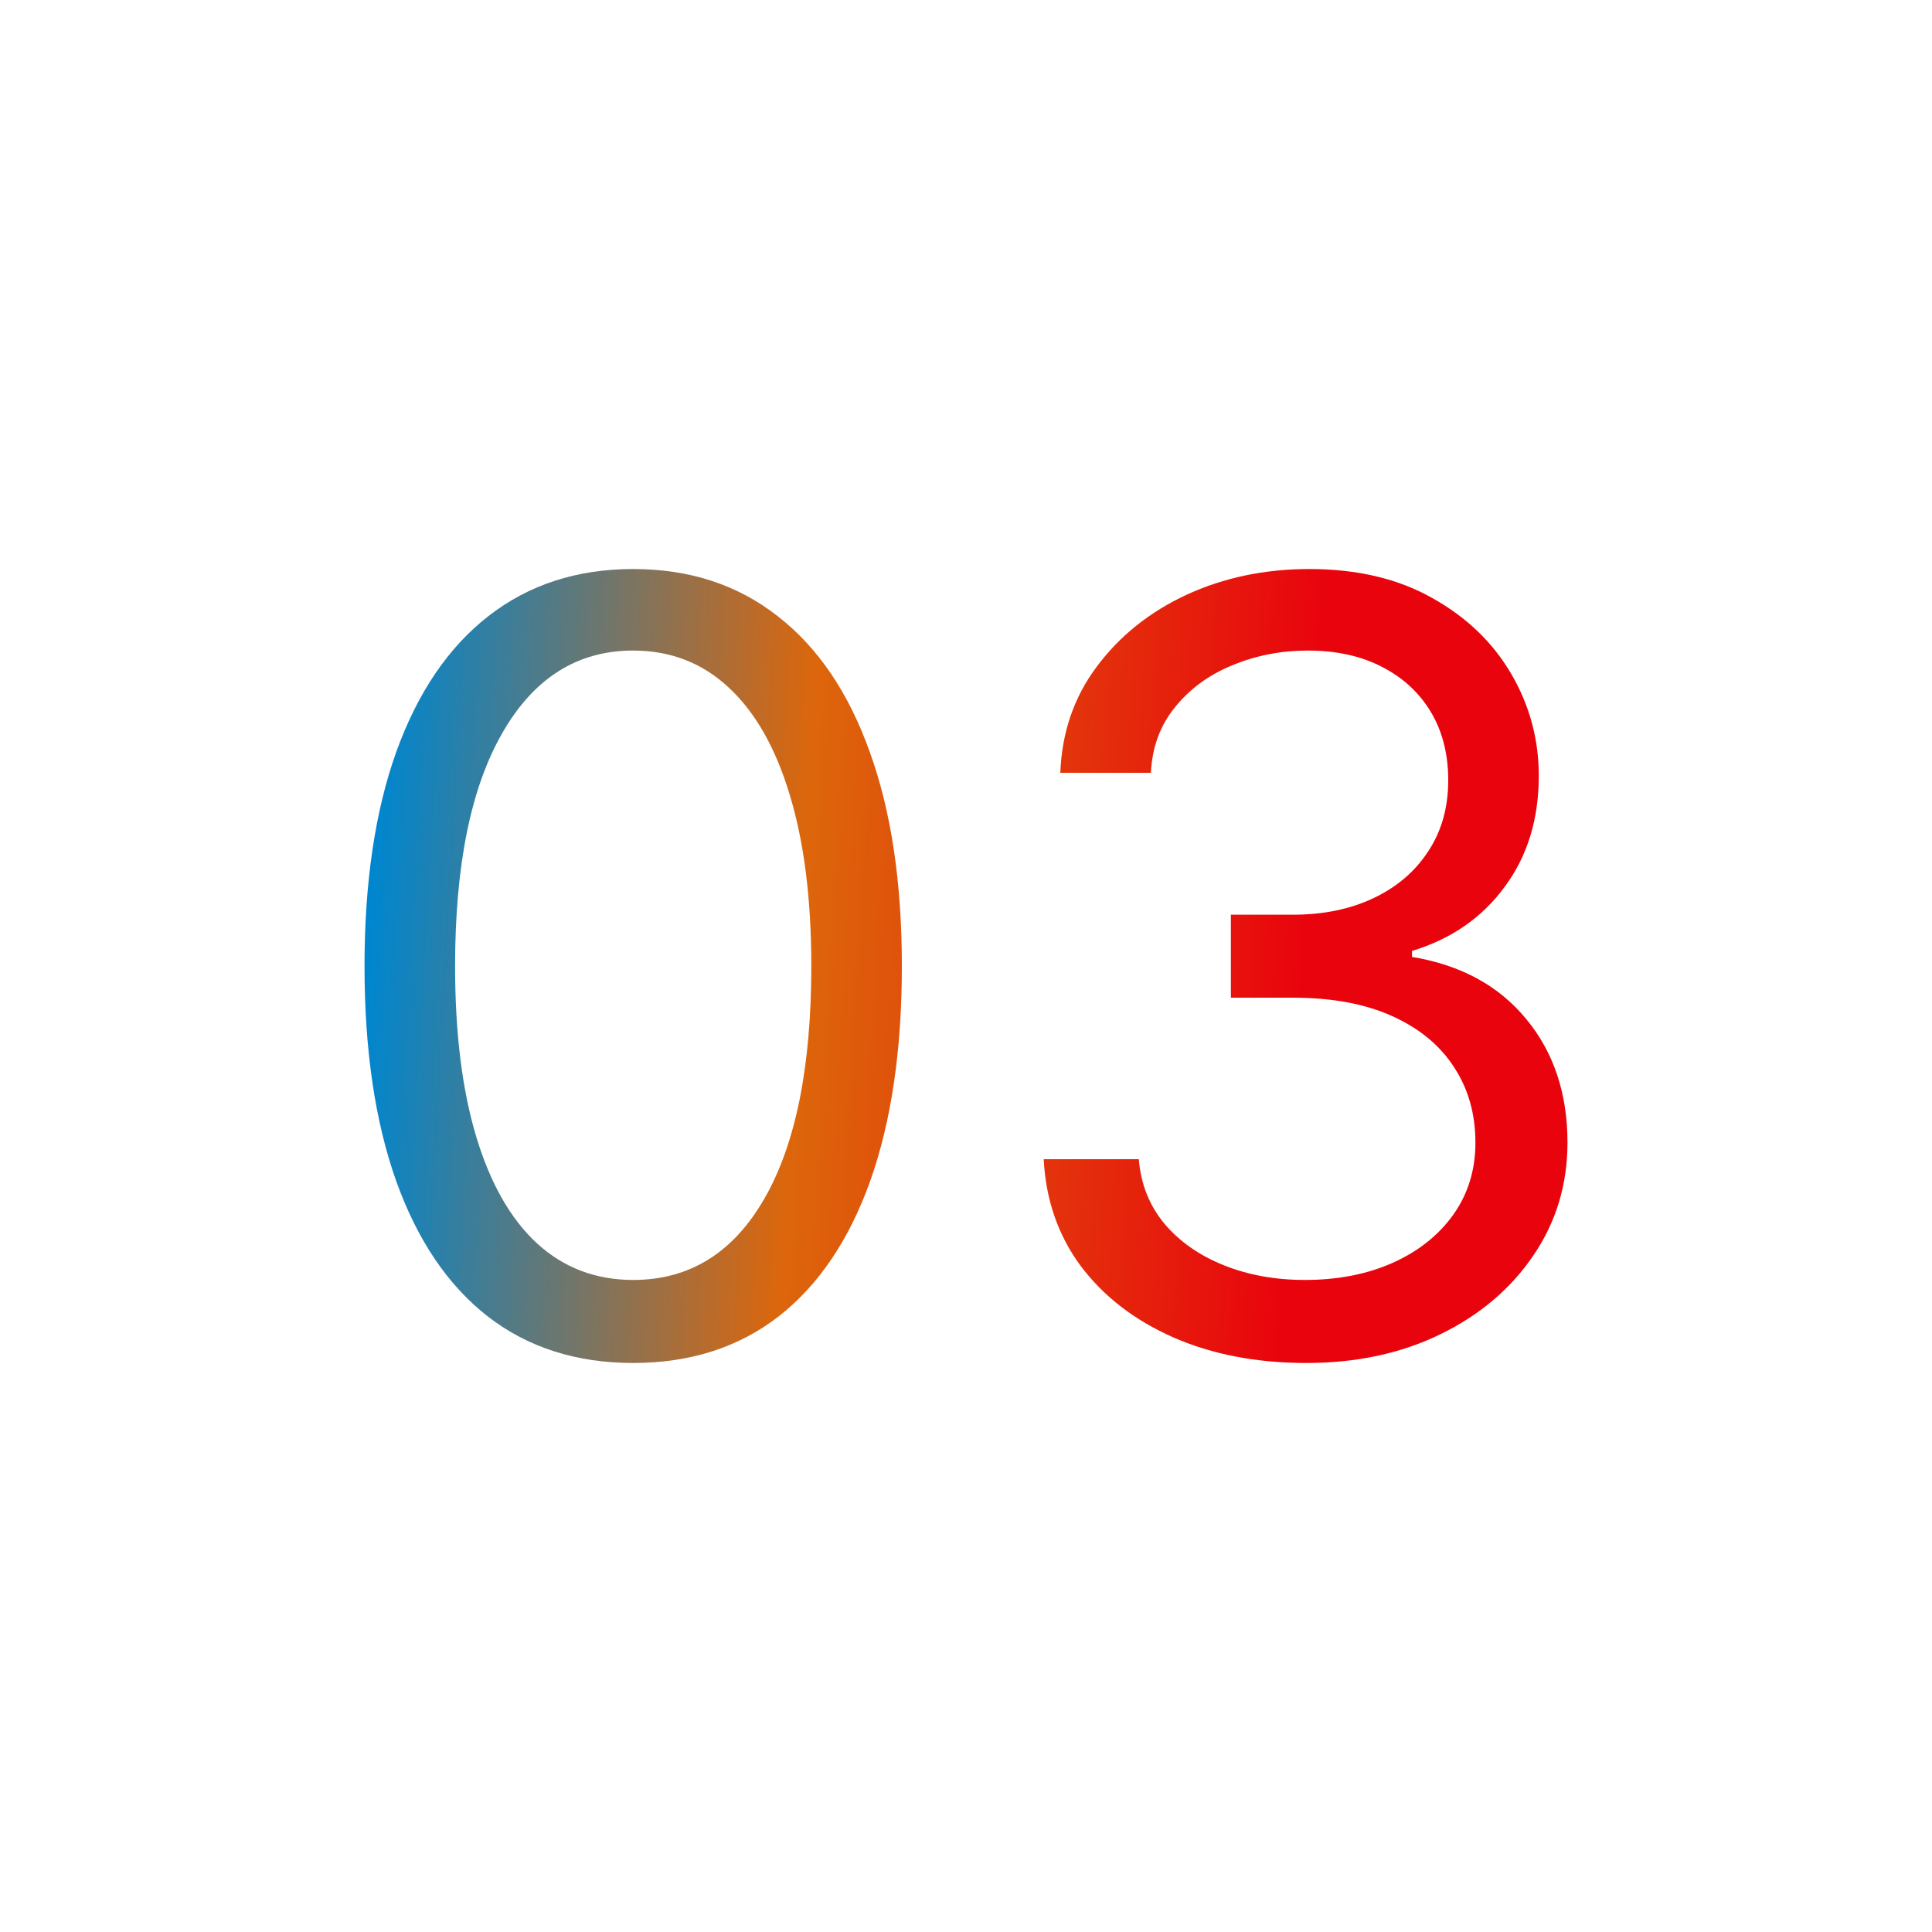
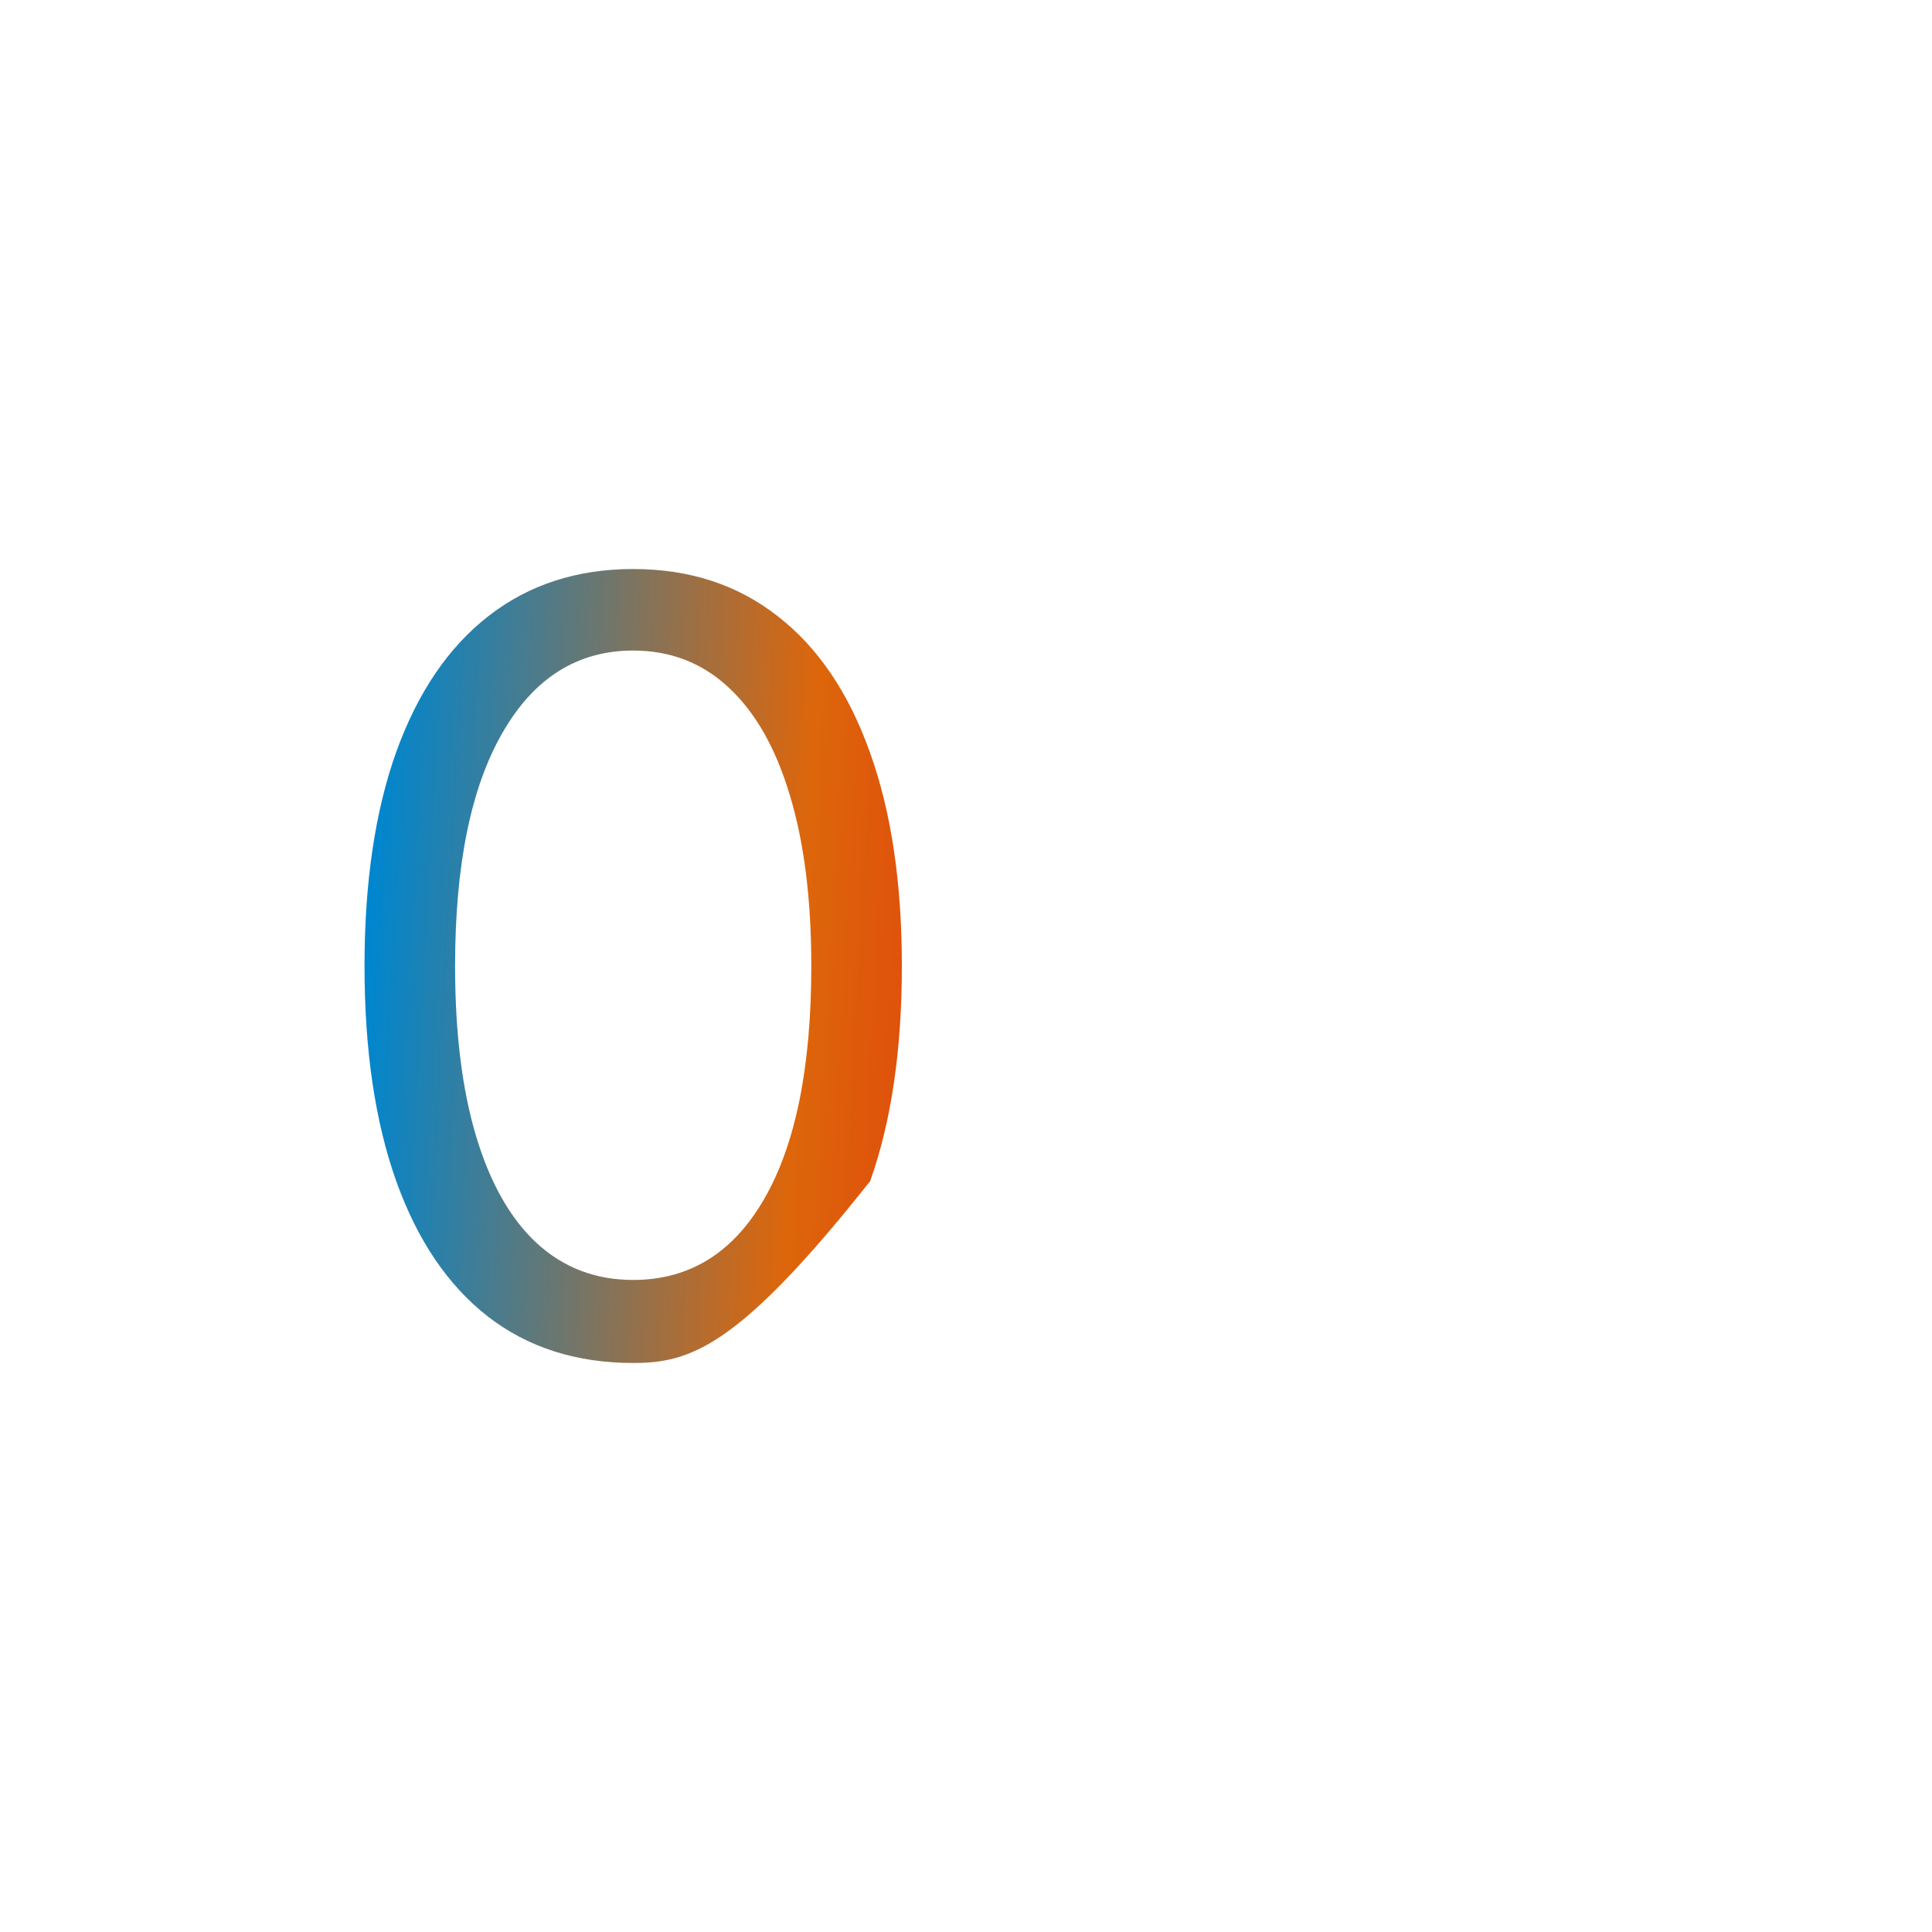
<svg xmlns="http://www.w3.org/2000/svg" width="40" height="40" viewBox="0 0 40 40" fill="none">
-   <path d="M13.109 28.219C11.932 28.219 10.93 27.898 10.102 27.258C9.273 26.612 8.641 25.677 8.203 24.453C7.766 23.224 7.547 21.74 7.547 20C7.547 18.271 7.766 16.794 8.203 15.57C8.646 14.341 9.281 13.404 10.109 12.758C10.943 12.107 11.943 11.781 13.109 11.781C14.276 11.781 15.273 12.107 16.102 12.758C16.935 13.404 17.57 14.341 18.008 15.57C18.451 16.794 18.672 18.271 18.672 20C18.672 21.74 18.453 23.224 18.016 24.453C17.578 25.677 16.945 26.612 16.117 27.258C15.289 27.898 14.287 28.219 13.109 28.219ZM13.109 26.5C14.276 26.5 15.182 25.938 15.828 24.812C16.474 23.688 16.797 22.083 16.797 20C16.797 18.615 16.648 17.435 16.352 16.461C16.06 15.487 15.638 14.745 15.086 14.234C14.539 13.724 13.88 13.469 13.109 13.469C11.953 13.469 11.05 14.039 10.398 15.18C9.747 16.315 9.422 17.922 9.422 20C9.422 21.385 9.568 22.562 9.859 23.531C10.151 24.5 10.57 25.237 11.117 25.742C11.669 26.247 12.333 26.5 13.109 26.5Z" fill="url(#paint0_linear_6197_31124)" />
-   <path d="M27.047 28.219C26.016 28.219 25.096 28.042 24.289 27.688C23.487 27.333 22.849 26.841 22.375 26.211C21.906 25.576 21.651 24.838 21.609 24H23.578C23.62 24.516 23.797 24.961 24.109 25.336C24.422 25.706 24.831 25.992 25.336 26.195C25.841 26.398 26.401 26.5 27.016 26.5C27.703 26.5 28.312 26.38 28.844 26.141C29.375 25.901 29.792 25.568 30.094 25.141C30.396 24.713 30.547 24.219 30.547 23.656C30.547 23.068 30.401 22.549 30.109 22.102C29.818 21.648 29.391 21.294 28.828 21.039C28.266 20.784 27.578 20.656 26.766 20.656H25.484V18.938H26.766C27.401 18.938 27.958 18.823 28.438 18.594C28.922 18.365 29.299 18.042 29.57 17.625C29.846 17.208 29.984 16.719 29.984 16.156C29.984 15.615 29.865 15.143 29.625 14.742C29.385 14.341 29.047 14.029 28.609 13.805C28.177 13.581 27.667 13.469 27.078 13.469C26.526 13.469 26.005 13.57 25.516 13.773C25.031 13.971 24.635 14.26 24.328 14.641C24.021 15.016 23.854 15.469 23.828 16H21.953C21.984 15.162 22.237 14.427 22.711 13.797C23.185 13.162 23.805 12.667 24.57 12.312C25.341 11.958 26.188 11.781 27.109 11.781C28.099 11.781 28.948 11.982 29.656 12.383C30.365 12.779 30.909 13.302 31.289 13.953C31.669 14.604 31.859 15.307 31.859 16.062C31.859 16.963 31.622 17.732 31.148 18.367C30.68 19.003 30.042 19.443 29.234 19.688V19.812C30.245 19.979 31.034 20.409 31.602 21.102C32.169 21.789 32.453 22.641 32.453 23.656C32.453 24.526 32.216 25.307 31.742 26C31.273 26.688 30.633 27.229 29.82 27.625C29.008 28.021 28.083 28.219 27.047 28.219Z" fill="url(#paint1_linear_6197_31124)" />
+   <path d="M13.109 28.219C11.932 28.219 10.93 27.898 10.102 27.258C9.273 26.612 8.641 25.677 8.203 24.453C7.766 23.224 7.547 21.74 7.547 20C7.547 18.271 7.766 16.794 8.203 15.57C8.646 14.341 9.281 13.404 10.109 12.758C10.943 12.107 11.943 11.781 13.109 11.781C14.276 11.781 15.273 12.107 16.102 12.758C16.935 13.404 17.57 14.341 18.008 15.57C18.451 16.794 18.672 18.271 18.672 20C18.672 21.74 18.453 23.224 18.016 24.453C15.289 27.898 14.287 28.219 13.109 28.219ZM13.109 26.5C14.276 26.5 15.182 25.938 15.828 24.812C16.474 23.688 16.797 22.083 16.797 20C16.797 18.615 16.648 17.435 16.352 16.461C16.06 15.487 15.638 14.745 15.086 14.234C14.539 13.724 13.88 13.469 13.109 13.469C11.953 13.469 11.05 14.039 10.398 15.18C9.747 16.315 9.422 17.922 9.422 20C9.422 21.385 9.568 22.562 9.859 23.531C10.151 24.5 10.57 25.237 11.117 25.742C11.669 26.247 12.333 26.5 13.109 26.5Z" fill="url(#paint0_linear_6197_31124)" />
  <defs>
    <linearGradient id="paint0_linear_6197_31124" x1="7.547" y1="21.598" x2="26.916" y2="22.694" gradientUnits="userSpaceOnUse">
      <stop stop-color="#0086CE" />
      <stop offset="0.46" stop-color="#DD660B" />
      <stop offset="1" stop-color="#E9030D" />
    </linearGradient>
    <linearGradient id="paint1_linear_6197_31124" x1="7.547" y1="21.598" x2="26.916" y2="22.694" gradientUnits="userSpaceOnUse">
      <stop stop-color="#0086CE" />
      <stop offset="0.46" stop-color="#DD660B" />
      <stop offset="1" stop-color="#E9030D" />
    </linearGradient>
  </defs>
</svg>